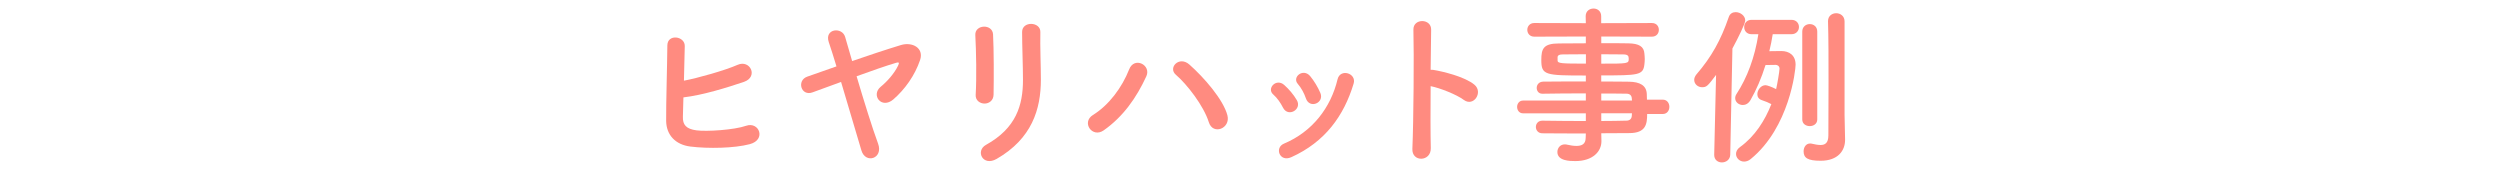
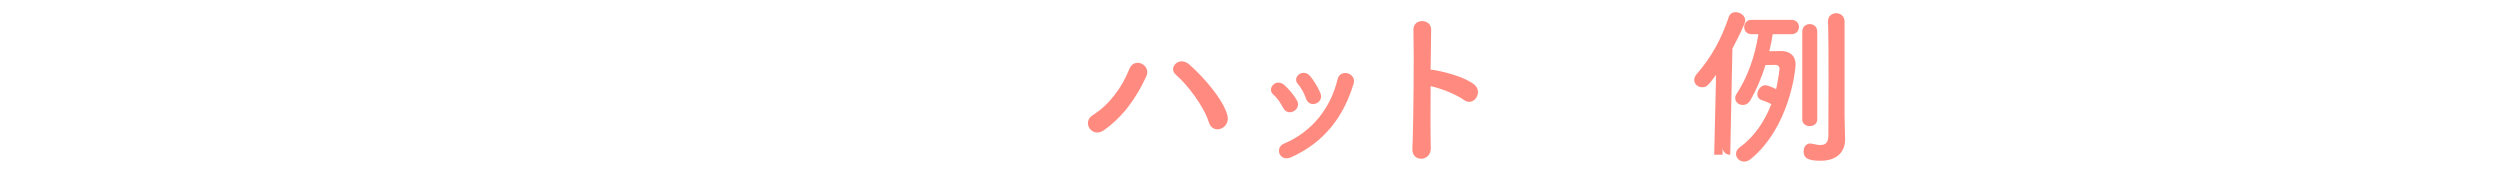
<svg xmlns="http://www.w3.org/2000/svg" version="1.1" x="0px" y="0px" viewBox="0 0 630 45" style="enable-background:new 0 0 630 45;" xml:space="preserve">
  <style type="text/css">
	.st0{fill:#FF8B80;}
</style>
  <g id="レイヤー_1">
</g>
  <g id="アートワーク">
    <g>
      <g>
-         <path class="st0" d="M172.09,29.37c-0.09,2.11,0.86,3.14,3.44,3.48c2.49,0.34,9.46-0.09,12.51-1.16c3.27-1.12,5.12,3.53,0.9,4.64     c-3.87,1.03-10.45,1.16-14.96,0.6c-3.78-0.47-6.06-2.92-6.11-6.45c-0.04-4.3,0.26-13.89,0.3-19.01c0-3.01,4.43-2.41,4.39,0.13     c-0.04,2.32-0.13,5.55-0.21,8.73c3.4-0.64,10.32-2.58,13.54-4c3.14-1.38,5.29,3.01,1.59,4.3c-4.08,1.38-10.36,3.35-15.26,3.91     C172.17,26.45,172.13,28.17,172.09,29.37z" />
-         <path class="st0" d="M221.28,36.21c1.38,3.74-3.18,5.2-4.21,1.68c-1.2-4.08-3.27-11.05-5.12-17.24     c-2.62,0.95-5.16,1.89-7.18,2.62c-2.92,1.08-4.08-3.01-1.33-3.96c2.19-0.77,4.69-1.63,7.35-2.58c-0.73-2.45-1.42-4.56-1.94-6.11     c-1.16-3.44,3.4-3.91,4.13-1.29c0.43,1.46,1.03,3.57,1.76,6.06c4-1.38,8.21-2.79,12.3-4.04c2.84-0.86,5.85,0.73,4.82,3.78     c-1.33,3.91-3.83,7.4-6.75,9.93c-1.46,1.25-2.92,0.99-3.66,0.13c-0.73-0.86-0.77-2.28,0.47-3.31c1.63-1.33,3.44-3.35,4.39-5.33     c0.39-0.77,0.21-0.95-0.47-0.73c-2.49,0.73-6.19,2.02-9.98,3.4C217.67,25.33,219.82,32.25,221.28,36.21z" />
-         <path class="st0" d="M248.11,26.1c-1.12,0-2.32-0.77-2.24-2.19c0.26-4.26,0.13-11.01-0.09-15.09c-0.13-2.67,4.3-2.88,4.47-0.17     c0.21,3.87,0.21,11.22,0.13,15.22C250.35,25.33,249.23,26.1,248.11,26.1z M248.46,36.51c7.61-4.21,9.33-9.98,9.33-16.38     c0-3.35-0.22-8.69-0.22-12.08c0-2.79,4.64-2.62,4.6,0c-0.09,3.66,0.13,8.47,0.13,12.04c0,7.4-2.24,14.83-11.14,19.95     C247.64,42.05,245.75,38.01,248.46,36.51z" />
        <path class="st0" d="M275.42,28.98c4.04-2.49,7.35-6.97,9.12-11.48c1.29-3.35,5.63-1.12,4.34,1.72     c-2.49,5.42-5.85,10.19-10.75,13.63C275.25,34.87,272.45,30.83,275.42,28.98z M304.62,30.79c-1.29-4.13-5.5-9.55-8.3-11.95     c-2.06-1.76,0.82-4.86,3.4-2.58c3.74,3.31,8.56,8.86,9.59,12.81C310.16,32.38,305.65,34.14,304.62,30.79z" />
        <path class="st0" d="M323.32,27.13c-0.6-1.2-1.5-2.49-2.45-3.31c-1.76-1.5,0.73-4.21,2.75-2.41c1.16,1.03,2.36,2.41,3.18,3.83     C328.18,27.56,324.61,29.67,323.32,27.13z M322.46,38.79c-0.39-0.9-0.13-2.06,1.07-2.58c7.18-3.01,11.83-9.07,13.54-16.25     c0.69-2.79,4.86-1.5,4.04,1.12c-2.45,8.13-7.22,14.71-15.7,18.53C323.97,40.25,322.89,39.73,322.46,38.79z M329.08,24.77     c-0.43-1.29-1.2-2.67-2.02-3.61c-1.55-1.72,1.33-4.08,3.1-1.98c0.99,1.2,1.93,2.75,2.58,4.26     C333.77,25.97,329.99,27.52,329.08,24.77z" />
        <path class="st0" d="M360.56,37.32c0.09,3.48-4.82,3.61-4.64,0.17c0.3-6.97,0.43-23.82,0.26-30.01     c-0.09-2.92,4.56-2.88,4.47,0.04c-0.04,2.11-0.09,5.85-0.13,10.06c0.21,0,0.47,0,0.73,0.04c2.41,0.39,8,1.76,10.32,3.74     c2.24,1.89-0.21,5.63-2.67,3.83c-1.85-1.38-6.11-3.05-8.38-3.48C360.47,27.65,360.47,33.84,360.56,37.32z" />
-         <path class="st0" d="M415.08,28.72c0,2.54-0.3,4.82-4.51,4.82c-2.24,0-4.6,0.04-7.05,0.04l0.04,1.98v0.04     c0,2.58-2.19,4.99-6.58,4.99c-1.38,0-4.52-0.04-4.52-2.28c0-0.99,0.69-1.93,1.89-1.93c0.21,0,0.43,0.04,0.64,0.09     c0.73,0.17,1.55,0.3,2.28,0.3c1.29,0,2.32-0.43,2.32-2.02l0.04-1.12c-3.74,0-7.53,0-10.96-0.04c-1.08,0-1.63-0.82-1.63-1.59     c0-0.82,0.56-1.59,1.63-1.59h0.04c3.18,0.04,7.05,0.09,10.92,0.09v-1.94h-15.82c-0.99,0-1.5-0.82-1.5-1.63     c0-0.77,0.52-1.59,1.5-1.59h15.82v-1.81c-4.04,0-8.13,0.04-10.92,0.09h-0.04c-0.95,0-1.42-0.73-1.42-1.46     c0-0.77,0.52-1.55,1.63-1.59c3.05-0.04,6.92-0.04,10.75-0.04v-1.5c-10.28,0-11.22-0.09-11.22-3.91c0-2.84,0.52-4.17,4.47-4.17     c1.63,0,4.13-0.04,6.75-0.04V9.2l-12.99,0.04c-1.16,0-1.76-0.86-1.76-1.72s0.6-1.72,1.76-1.72l12.99,0.04l-0.04-1.76     c0-1.29,0.99-1.93,1.98-1.93s1.93,0.65,1.93,1.93v1.76l12.77-0.04c1.2,0,1.76,0.86,1.76,1.72s-0.56,1.72-1.76,1.72L403.52,9.2     v1.68c2.62,0,5.12,0,6.79,0.04c2.75,0.04,3.96,0.82,4.08,2.58c0.04,0.47,0.09,0.95,0.09,1.38c0,0.47-0.04,0.9-0.09,1.33     c-0.3,2.75-1.5,2.79-10.88,2.79v1.55c2.54,0,4.95,0,7.01,0.04c2.75,0.04,4.39,0.95,4.47,3.1c0,0.39,0.04,0.86,0.04,1.42H419     c1.12,0,1.68,0.9,1.68,1.81s-0.56,1.81-1.68,1.81H415.08z M399.65,13.67c-2.32,0-4.47,0.04-5.81,0.04c-0.9,0-1.25,0.22-1.33,0.6     c0,0,0,0,0,0.95c0,0.73,1.03,0.77,7.14,0.77V13.67z M403.52,16.04c6.79,0,6.92,0,6.92-1.25c0-0.69-0.21-1.08-1.42-1.08     c-1.25,0-3.27-0.04-5.5-0.04V16.04z M411.21,24.77c-0.04-0.77-0.56-1.16-1.33-1.16c-1.76-0.04-3.96-0.04-6.36-0.04v1.76h7.74     L411.21,24.77z M403.52,28.55v1.94c2.24,0,4.39-0.04,6.36-0.09c0.77,0,1.29-0.43,1.33-1.2c0-0.21,0.04-0.43,0.04-0.65H403.52z" />
-         <path class="st0" d="M431.98,39l0.47-20.12c-2.11,2.79-2.37,3.1-3.53,3.1c-1.08,0-1.98-0.82-1.98-1.85c0-0.43,0.17-0.9,0.56-1.38     c3.79-4.39,6.15-8.64,8.13-14.4c0.3-0.95,1.03-1.29,1.76-1.29c1.16,0,2.41,0.9,2.41,2.11c0,0.73-1.72,4.26-3.23,7.05L436.02,39     c-0.04,1.25-1.08,1.93-2.11,1.93c-0.99,0-1.93-0.64-1.93-1.89V39z M446.73,8.6c-0.21,1.42-0.52,2.88-0.86,4.3     c1.5,0,2.88-0.04,3.01-0.04c2.02,0,3.61,1.08,3.61,3.44c0,1.38-1.55,15.82-11.31,23.78c-0.56,0.47-1.16,0.64-1.68,0.64     c-1.12,0-2.02-0.9-2.02-1.93c0-0.56,0.26-1.2,0.99-1.72c3.78-2.71,6.32-6.75,7.91-10.83c-0.73-0.39-1.46-0.69-2.37-0.99     c-0.82-0.26-1.16-0.86-1.16-1.5c0-1.08,0.9-2.28,2.06-2.28c0.39,0,1.59,0.43,2.67,0.99c0.26-1.03,0.86-4.51,0.86-5.16     c0-0.64-0.52-0.95-0.95-0.95c0,0-1.46,0.04-2.58,0.04c-1.03,3.31-2.36,6.36-3.78,8.82c-0.52,0.9-1.25,1.25-1.93,1.25     c-1.03,0-1.93-0.73-1.93-1.72c0-0.34,0.09-0.69,0.34-1.07c2.67-4.08,4.6-9.2,5.5-15.05h-1.72c-1.25,0-1.85-0.9-1.85-1.81     c0-0.9,0.6-1.81,1.85-1.81h10.06c1.25,0,1.89,0.9,1.89,1.81c0,0.9-0.65,1.81-1.89,1.81H446.73z M454.17,7.96     c0-1.25,0.95-1.89,1.89-1.89c0.95,0,1.89,0.64,1.89,1.89V30.1c0,1.12-0.95,1.68-1.89,1.68c-0.95,0-1.89-0.56-1.89-1.68V7.96z      M464.83,28.98c0,0.69,0.09,4.6,0.13,6.11c0,0.04,0,0.13,0,0.17c0,2.67-1.76,5.25-6.15,5.25c-3.23,0-4.3-0.69-4.3-2.37     c0-1.03,0.6-1.98,1.63-1.98c0.13,0,0.26,0,0.39,0.04c0.77,0.17,1.55,0.34,2.24,0.34c1.16,0,1.98-0.52,1.98-2.41     c0,0,0.04-6.28,0.04-13.46c0-5.38,0-11.22-0.13-15.27c0-0.04,0-0.04,0-0.09c0-1.29,1.03-1.98,2.06-1.98     c1.03,0,2.11,0.69,2.11,2.06V28.98z" />
+         <path class="st0" d="M431.98,39l0.47-20.12c-2.11,2.79-2.37,3.1-3.53,3.1c-1.08,0-1.98-0.82-1.98-1.85c0-0.43,0.17-0.9,0.56-1.38     c3.79-4.39,6.15-8.64,8.13-14.4c0.3-0.95,1.03-1.29,1.76-1.29c1.16,0,2.41,0.9,2.41,2.11c0,0.73-1.72,4.26-3.23,7.05L436.02,39     c-0.99,0-1.93-0.64-1.93-1.89V39z M446.73,8.6c-0.21,1.42-0.52,2.88-0.86,4.3     c1.5,0,2.88-0.04,3.01-0.04c2.02,0,3.61,1.08,3.61,3.44c0,1.38-1.55,15.82-11.31,23.78c-0.56,0.47-1.16,0.64-1.68,0.64     c-1.12,0-2.02-0.9-2.02-1.93c0-0.56,0.26-1.2,0.99-1.72c3.78-2.71,6.32-6.75,7.91-10.83c-0.73-0.39-1.46-0.69-2.37-0.99     c-0.82-0.26-1.16-0.86-1.16-1.5c0-1.08,0.9-2.28,2.06-2.28c0.39,0,1.59,0.43,2.67,0.99c0.26-1.03,0.86-4.51,0.86-5.16     c0-0.64-0.52-0.95-0.95-0.95c0,0-1.46,0.04-2.58,0.04c-1.03,3.31-2.36,6.36-3.78,8.82c-0.52,0.9-1.25,1.25-1.93,1.25     c-1.03,0-1.93-0.73-1.93-1.72c0-0.34,0.09-0.69,0.34-1.07c2.67-4.08,4.6-9.2,5.5-15.05h-1.72c-1.25,0-1.85-0.9-1.85-1.81     c0-0.9,0.6-1.81,1.85-1.81h10.06c1.25,0,1.89,0.9,1.89,1.81c0,0.9-0.65,1.81-1.89,1.81H446.73z M454.17,7.96     c0-1.25,0.95-1.89,1.89-1.89c0.95,0,1.89,0.64,1.89,1.89V30.1c0,1.12-0.95,1.68-1.89,1.68c-0.95,0-1.89-0.56-1.89-1.68V7.96z      M464.83,28.98c0,0.69,0.09,4.6,0.13,6.11c0,0.04,0,0.13,0,0.17c0,2.67-1.76,5.25-6.15,5.25c-3.23,0-4.3-0.69-4.3-2.37     c0-1.03,0.6-1.98,1.63-1.98c0.13,0,0.26,0,0.39,0.04c0.77,0.17,1.55,0.34,2.24,0.34c1.16,0,1.98-0.52,1.98-2.41     c0,0,0.04-6.28,0.04-13.46c0-5.38,0-11.22-0.13-15.27c0-0.04,0-0.04,0-0.09c0-1.29,1.03-1.98,2.06-1.98     c1.03,0,2.11,0.69,2.11,2.06V28.98z" />
      </g>
    </g>
  </g>
</svg>